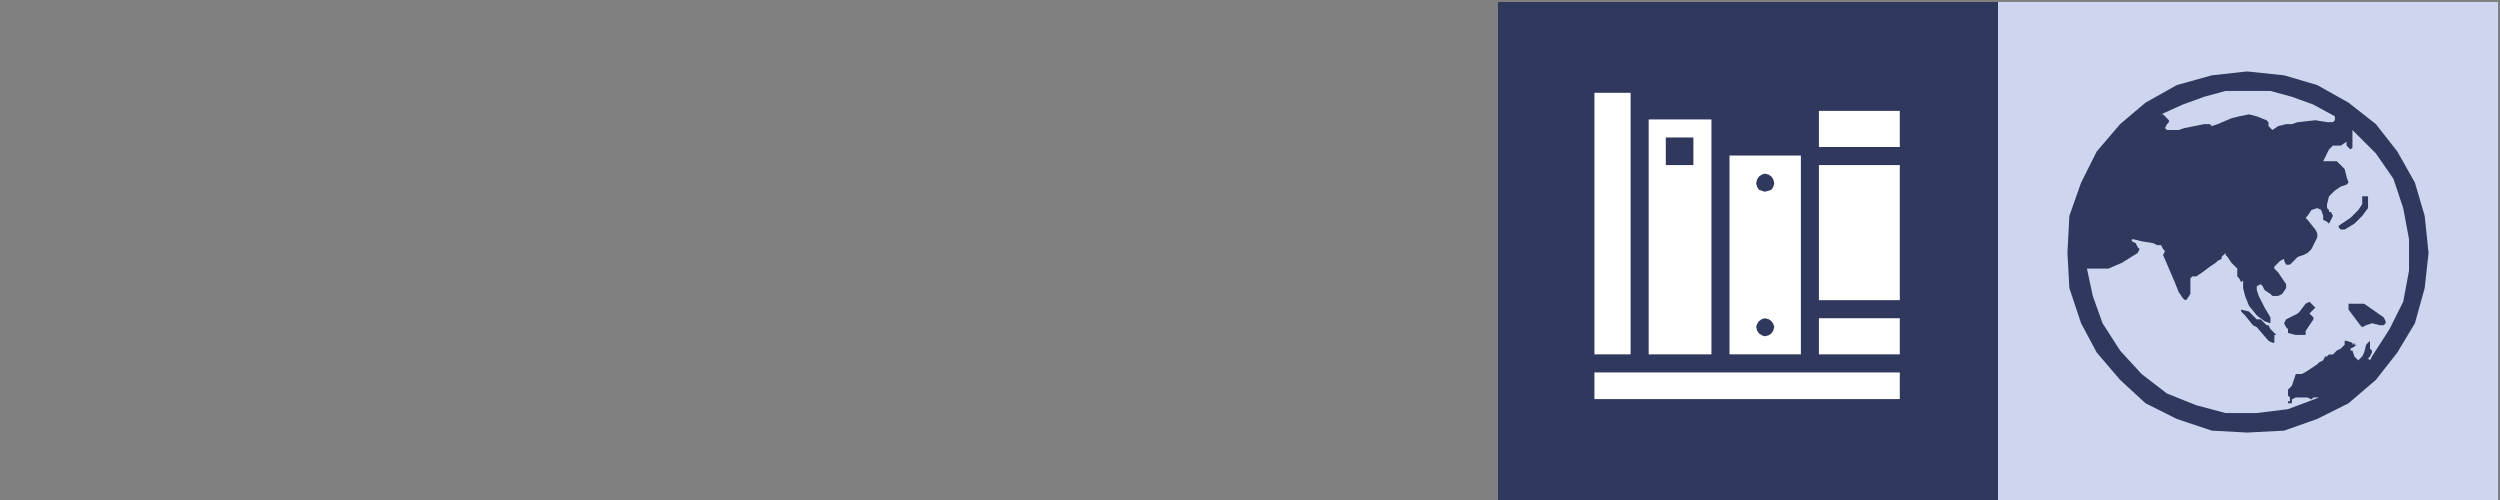
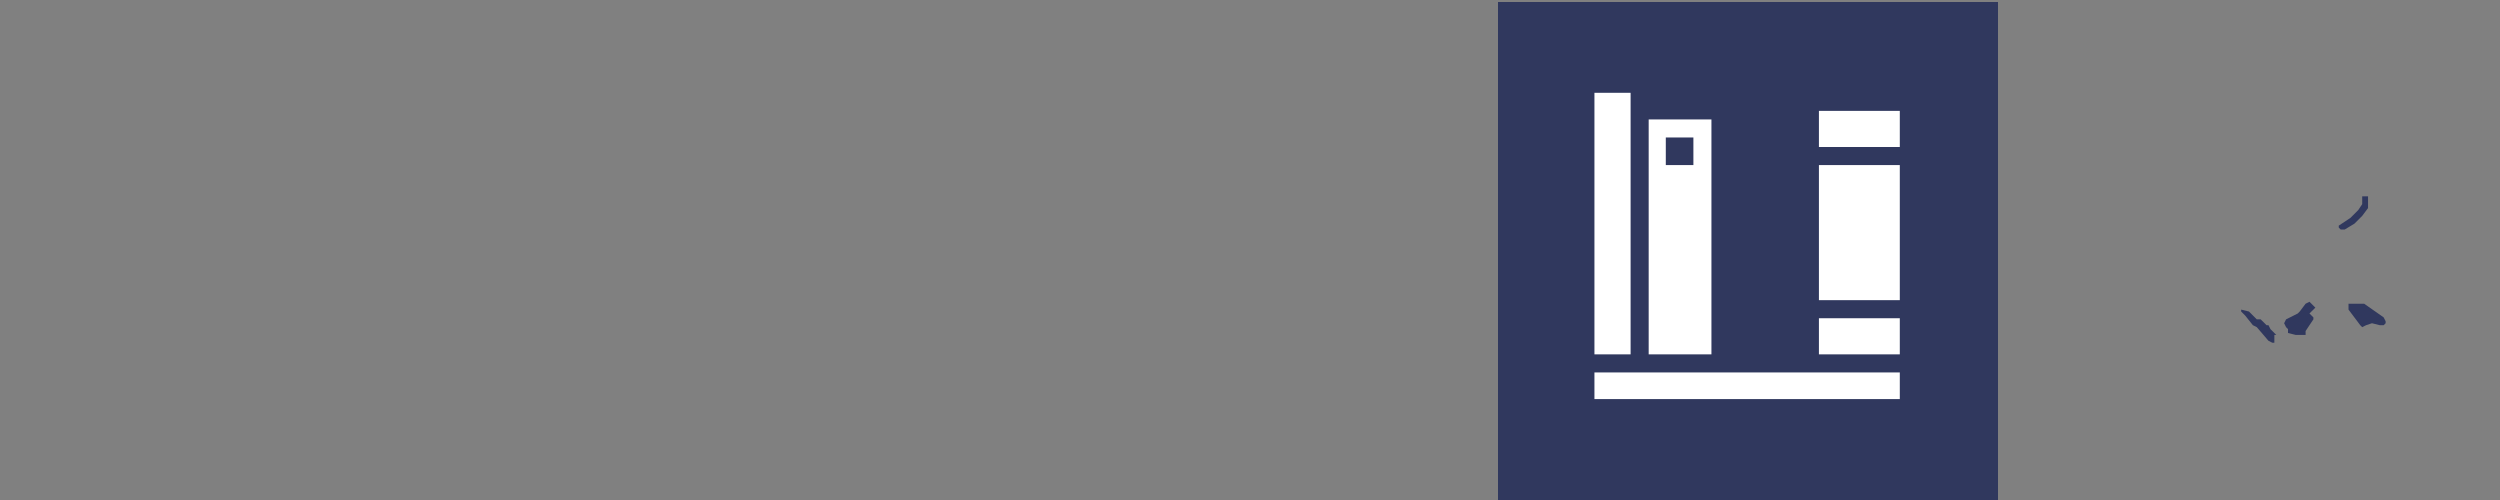
<svg xmlns="http://www.w3.org/2000/svg" xml:space="preserve" width="625px" height="125px" style="shape-rendering:geometricPrecision; text-rendering:geometricPrecision; image-rendering:optimizeQuality; fill-rule:evenodd; clip-rule:evenodd" viewBox="0 0 625 125">
  <rect x="0" y="0" width="625" height="125" fill="#808080" stroke="none" />
  <defs>
    <style type="text/css">  .fil5 {fill:none} .fil1 {fill:#CDD6EE} .fil0 {fill:#30385E} .fil3 {fill:white} .fil2 {fill:#30385E;fill-rule:nonzero} .fil4 {fill:white;fill-rule:nonzero}  </style>
  </defs>
  <g id="Слой_x0020_1">
    <rect class="fil0" x="374.5" y="0.5" width="125" height="125" />
-     <rect class="fil1" x="499.5" y="0.5" width="125" height="125" />
    <g id="_1718812792832">
      <polygon class="fil2" points="586.16,57.39 588.6,55.92 590.55,53.97 592.01,52.02 592.01,49.09 591.53,49.09 590.55,49.09 590.55,51.04 589.57,52.51 587.62,54.46 584.69,56.41 584.69,56.9 585.18,57.39 585.67,57.39 " />
      <polygon class="fil2" points="571.52,79.84 572.49,79.35 573.47,78.86 574.44,78.37 574.93,77.88 576.4,75.93 577.37,75.44 577.86,75.93 578.84,76.91 578.84,76.91 578.84,76.91 578.84,76.91 578.35,77.4 578.35,77.4 577.86,77.88 577.37,78.37 577.86,78.86 578.35,79.35 578.35,79.35 578.35,79.84 577.37,81.3 576.4,82.76 576.4,83.25 576.4,83.74 575.91,83.74 575.42,83.74 573.96,83.74 572,83.25 572,82.28 572,82.28 571.52,81.79 571.03,80.81 571.52,79.84 " />
      <polygon class="fil2" points="567.12,85.2 564.2,81.79 563.22,81.3 561.27,78.86 560.29,77.88 560.29,77.88 560.29,77.4 562.24,77.88 562.73,78.37 563.22,78.86 564.2,79.84 564.68,79.84 565.17,79.84 566.64,81.3 567.12,81.3 567.61,82.28 568.59,83.25 569.08,83.74 568.59,83.74 568.59,84.72 568.59,85.2 568.59,85.69 568.1,85.69 567.12,85.2 " />
-       <path class="fil2" d="M561.76 17.86l-8.79 0.97 -8.78 2.44 -7.81 4.39 -6.35 5.37 -5.85 6.84 -3.91 7.8 -2.93 8.3 -0.48 9.27 0.48 8.79 2.93 8.78 3.91 7.32 5.85 6.84 6.35 5.85 7.81 3.91 8.78 2.93 8.79 0.48 9.27 -0.48 8.29 -2.93 7.81 -3.91 6.84 -5.85 5.36 -6.84 4.4 -7.32 2.44 -8.78 0.97 -8.79 -0.97 -9.27 -2.44 -8.3 -4.4 -7.8 -5.36 -6.84 -6.84 -5.37 -7.81 -4.39 -8.29 -2.44 -9.27 -0.97 0 0zm21.96 11.22l0 0 0 0.98 -0.49 0.48 -1.47 0 -2.92 -0.48 -4.4 0.48 -1.46 0.49 -1.46 0 -1.96 0.49 -1.46 0.98 -0.49 -0.49 -0.49 -0.49 0 -0.98 -0.48 -0.48 -2.44 -0.98 -1.96 -0.49 -2.44 0.49 -1.95 0.49 -3.42 1.46 -1.46 0.49 -0.49 -0.49 -1.46 0 -2.44 0.49 -2.44 0.49 -1.47 0.49 -1.46 0 -1.46 0 -0.49 -0.49 0.49 -0.98 0.48 -0.49 0 -0.48 -1.46 -1.47 -0.49 0 5.37 -2.44 5.37 -1.95 5.37 -1.46 5.85 0 5.37 0 5.37 1.46 5.37 1.95 5.37 2.93 0 0zm4.39 3.42l5.86 5.85 4.39 6.35 2.44 7.32 1.46 7.81 0 7.81 -1.46 7.8 -3.42 6.84 -4.39 6.83 -0.49 0.98 -0.49 -0.49 0.49 -0.49 0 0 0.49 -0.98 0 -0.49 0 0 -0.49 -0.48 0 -1.47 0 -0.49 -0.97 0.98 -0.49 1.95 -0.49 0.98 -0.98 0.98 -0.49 -0.49 -0.48 -0.49 -0.49 -1.47 -0.49 0 0 -0.48 0.98 -0.49 0.48 -0.49 -0.48 0 0 -0.49 -0.49 0.49 0 -0.49 -1.47 -0.49 -0.48 0 0 0.49 0 0.49 -0.49 0.49 -0.49 0.49 0 0 -0.98 0.48 -0.97 0.98 -0.98 0 -0.49 0.49 -0.48 0 -0.49 0.98 -0.98 0.48 -0.49 0.49 -1.46 0.98 -1.46 0.97 -0.98 0.49 -0.98 0 -0.48 0 -0.98 2.93 -0.49 0.49 -0.49 0.49 0 1.46 0.49 0.49 0 0.97 -0.49 0 0 0.49 0 0 0.98 0 0 0 0 -0.97 0.98 -0.49 1.95 0 0.97 0 0.98 0.49 0.49 -0.49 1.46 0 -7.81 2.93 -7.8 0.97 -7.81 0 -7.32 -1.95 -7.32 -2.93 -6.35 -4.88 -5.37 -5.86 -4.39 -6.83 -2.44 -6.83 -1.46 -6.83 2.44 0 2.92 0 3.42 -1.47 3.9 -2.44 0.49 -0.97 -0.49 -0.49 -0.48 -0.98 -0.98 -0.48 0 -0.49 0.49 0 1.95 0.49 2.93 0.48 0.98 0.49 0.97 0 0.49 0.98 0.49 0.49 -0.49 0.97 2.93 6.83 0.97 2.44 0.98 1.47 0.49 0.49 0.49 0 0.97 -1.47 0 -1.95 0 -1.95 0.49 -0.49 0 0 0.98 0 1.46 -0.98 1.95 -1.46 1.47 -0.98 0.48 -0.48 0.98 -0.49 0 -0.49 0.49 -0.49 0.49 -0.49 0 0.49 0.49 0.49 0.97 1.46 0.98 0.98 0.49 0.49 0 0.97 0 0.98 0.48 0.49 0.49 0.97 0.49 -0.48 0 1.95 0.49 1.95 0.97 2.44 1.96 2.44 1.95 1.46 1.46 0.49 0 -0.49 0 -0.97 -1.46 -2.44 -1.47 -2.93 -0.48 -1.46 0 -0.98 0.97 -0.49 0.49 0.49 0.49 0.98 1.46 0.97 0.49 0.49 0.49 0 0.97 0 0.98 -0.49 0.98 -1.46 0 -0.98 -0.98 -1.46 -0.98 -1.47 -0.97 -0.97 0 -0.49 0.97 -0.98 0.49 -0.48 0.98 -0.49 0 0.49 0.49 0.97 0.48 0 0.49 0 0.98 -0.97 0.97 -0.98 1.47 -0.49 0.97 -0.49 0.98 -0.97 1.46 -2.93 0 -0.98 -0.48 -0.97 -1.96 -2.44 -0.48 -0.49 0.48 -0.49 0.98 -1.46 1.46 -0.49 0.98 0.49 0.49 1.46 0 0.98 0.97 0.49 0.49 0.48 0.49 -0.97 0.49 -0.98 -0.49 -0.98 -0.49 0 0 -0.48 -0.49 -0.49 0 -0.98 0.49 -1.95 1.47 -1.46 1.46 -0.98 1.46 -0.49 0.49 -0.49 -0.49 -1.46 -0.48 -1.95 -0.98 -0.98 -0.98 -0.97 -1.46 0 -0.98 0 -0.97 0 0 0 0.49 -0.98 0.97 -1.95 0.98 -0.98 0.97 0 0.49 0 0.49 0 1.46 -0.97 0 0 0 0.97 0.49 0.49 0.49 0.49 0.49 -0.49 0 -0.49 0 -1.46 0 -2.44 0 0z" />
      <polygon class="fil2" points="587.13,77.4 590.06,81.3 590.55,81.79 591.53,81.3 592.99,80.81 594.94,81.3 595.92,81.3 596.41,80.81 596.41,80.32 596.41,80.32 595.92,79.35 591.04,75.93 590.06,75.93 589.57,75.93 588.6,75.93 587.62,75.93 587.13,75.93 587.13,76.91 587.13,77.4 " />
    </g>
    <g id="_1718812793600">
      <polygon class="fil3" points="398.61,93.11 398.61,99.77 474.95,99.77 474.95,93.11 " />
      <polygon class="fil3" points="398.61,23.2 398.61,88.59 407.65,88.59 407.65,23.2 " />
      <polygon class="fil3" points="454.73,79.56 454.73,88.59 474.95,88.59 474.95,79.56 " />
      <polygon class="fil3" points="454.73,41.27 454.73,75.04 474.95,75.04 474.95,41.27 " />
      <polygon class="fil3" points="454.73,27.72 454.73,36.75 474.95,36.75 474.95,27.72 " />
-       <path class="fil4" d="M441.18 47.93l-0.71 -0.24 -0.72 -0.24 -0.47 -0.71 -0.24 -0.95 0.24 -0.95 0.47 -0.72 0.72 -0.47 0.71 -0.24 0.95 0.24 0.71 0.47 0.48 0.72 0.24 0.95 -0.24 0.95 -0.48 0.71 -0.71 0.24 -0.95 0.24 0 0zm0 36.14l-0.71 -0.23 -0.72 -0.48 -0.47 -0.71 -0.24 -0.95 0.24 -0.72 0.47 -0.71 0.72 -0.48 0.71 -0.23 0.95 0.23 0.71 0.48 0.48 0.71 0.24 0.72 -0.24 0.95 -0.48 0.71 -0.71 0.48 -0.95 0.23 0 0zm9.04 -45.18l-17.84 0 0 49.7 17.84 0 0 -49.7 0 0z" />
      <path class="fil4" d="M423.35 41.27l-6.9 0 0 -6.9 6.9 0 0 6.9zm4.51 -11.41l-15.69 0 0 58.73 15.69 0 0 -58.73z" />
    </g>
    <rect class="fil5" x="-0.5" y="0.5" width="125" height="125" />
    <rect class="fil5" x="124.5" y="0.5" width="125" height="125" />
    <rect class="fil5" x="249.5" y="0.5" width="125" height="125" />
  </g>
</svg>